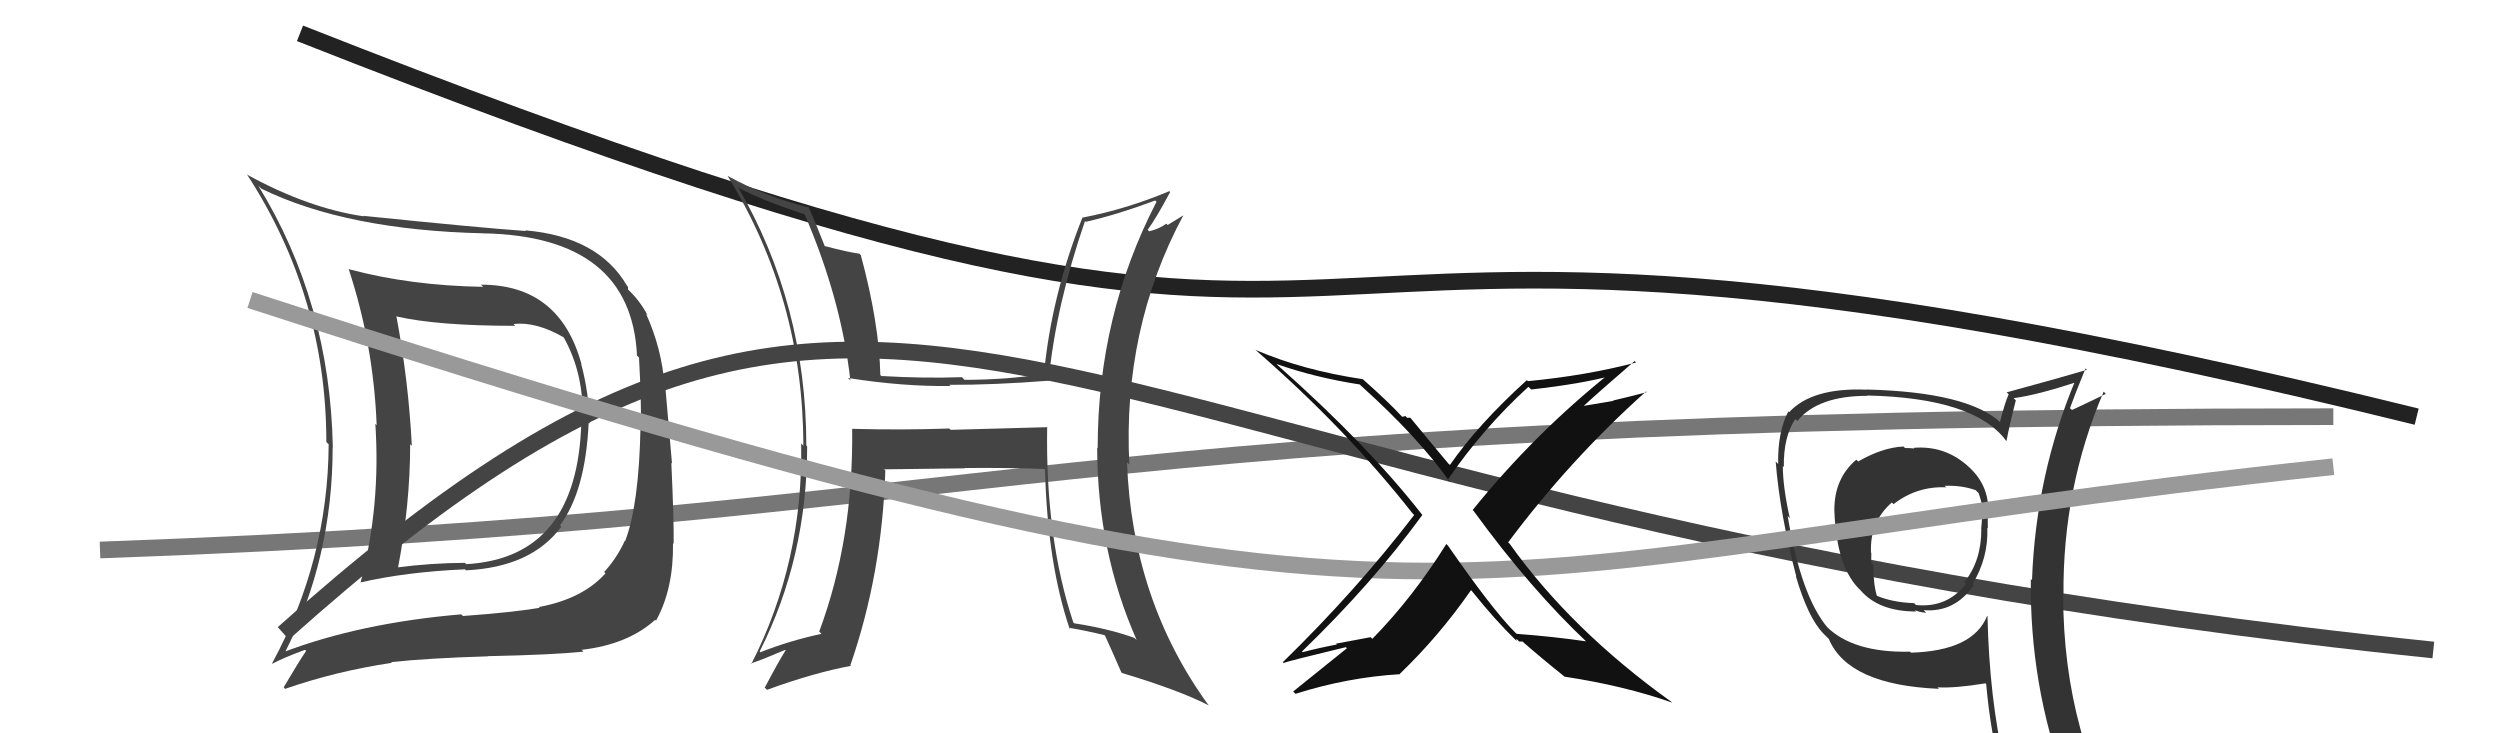
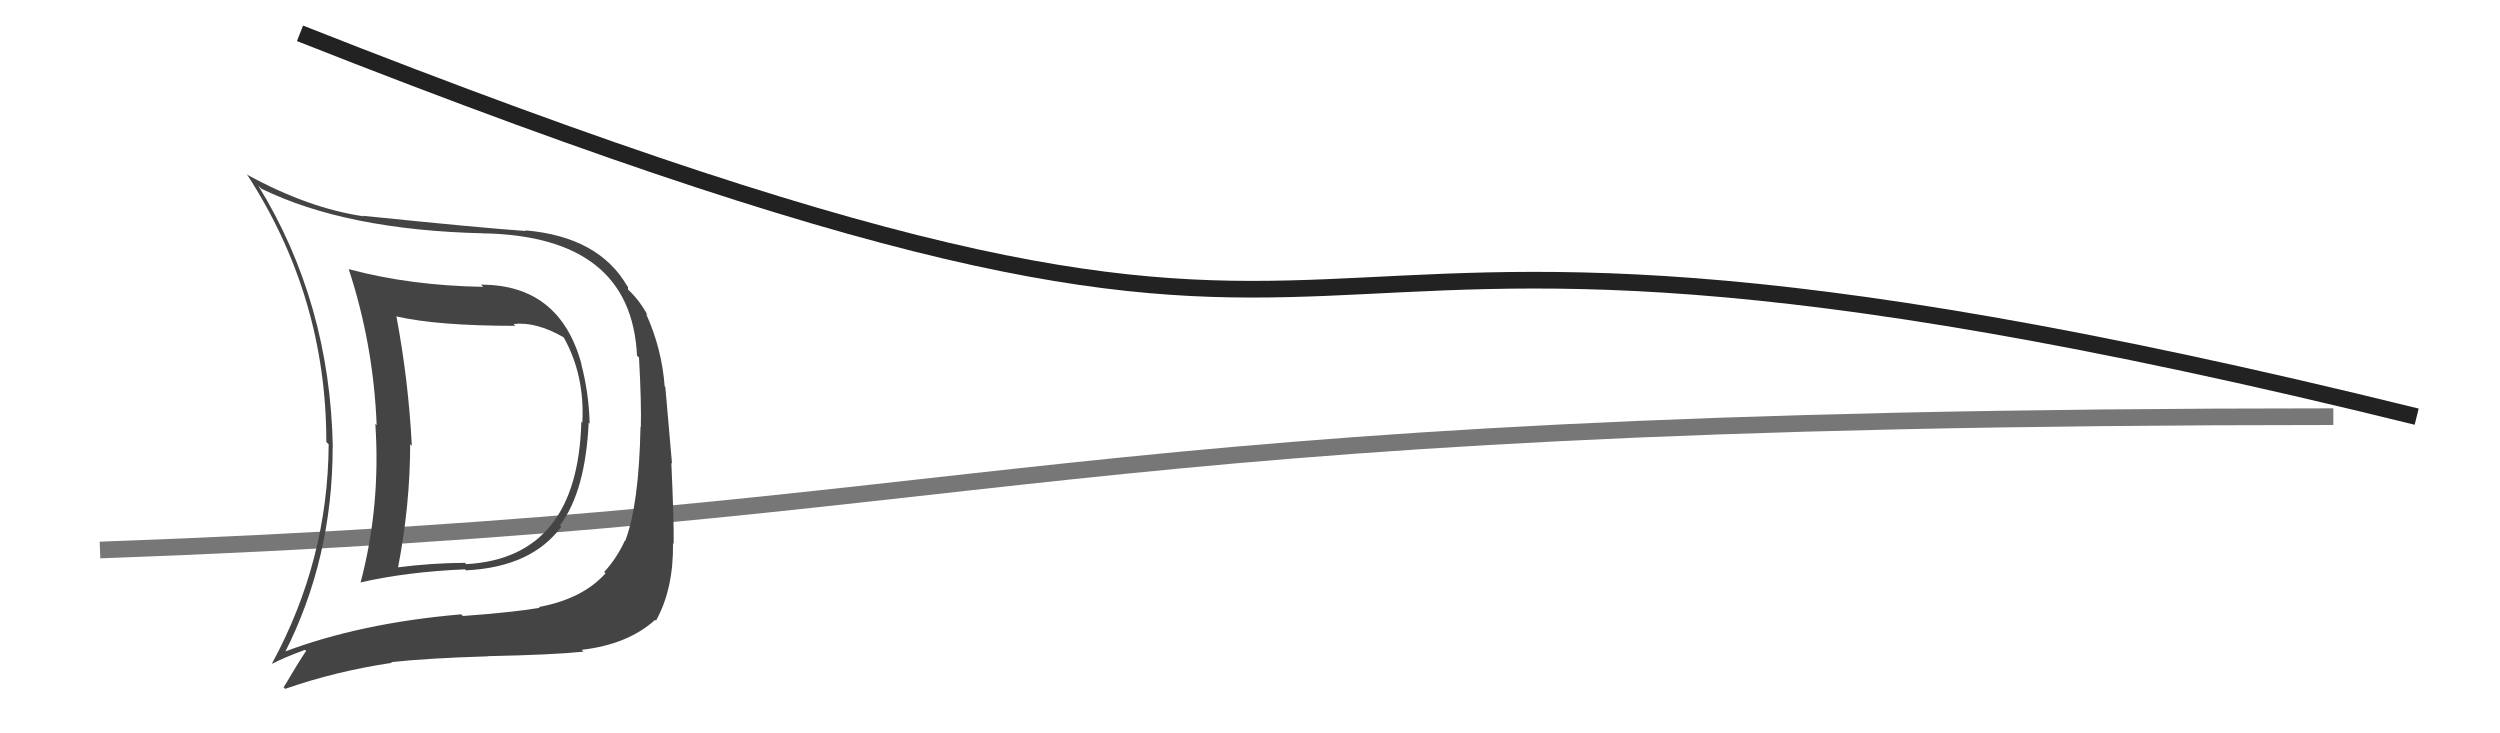
<svg xmlns="http://www.w3.org/2000/svg" width="150" height="44" viewBox="0,0,150,44">
  <path d="M6 33 C62 31,61 25,140 25" stroke="#777" fill="none" />
-   <path d="M17 38 C55 4,59 30,146 39" stroke="#444" fill="none" />
  <path d="M18 2 C94 32,64 5,145 25" stroke="#222" fill="none" />
  <path fill="#444" d="M28.84 17.06L28.89 17.11L28.99 17.21Q24.62 17.14 20.93 16.15L20.92 16.13L20.92 16.14Q22.41 20.67 22.60 25.51L22.65 25.56L22.52 25.43Q22.85 30.36 21.63 34.97L21.65 34.98L21.61 34.95Q24.40 34.31 27.90 34.16L27.88 34.14L27.96 34.22Q31.89 34.03 33.68 31.60L33.59 31.51L33.60 31.52Q35.13 29.47 35.32 25.36L35.35 25.39L35.38 25.42Q35.33 23.54 34.87 21.83L35.02 21.98L34.89 21.85Q33.59 17.08 28.87 17.08ZM16.97 39.10L16.90 39.03L17.07 39.20Q19.96 33.52 19.96 26.82L19.93 26.79L19.97 26.84Q19.80 18.13 15.49 11.13L15.53 11.17L15.68 11.32Q20.77 13.81 29.03 14.00L29.18 14.16L29.02 14.00Q37.88 14.18 38.22 21.34L38.30 21.41L38.34 21.45Q38.49 24.19 38.45 25.64L38.30 25.48L38.43 25.61Q38.34 30.29 37.51 32.46L37.42 32.37L37.49 32.44Q37.01 33.49 36.25 34.32L36.32 34.39L36.33 34.40Q34.96 35.93 32.34 36.42L32.36 36.45L32.38 36.47Q30.78 36.74 27.78 36.96L27.68 36.87L27.67 36.86Q21.60 37.38 17.00 39.13ZM34.94 39.03L34.91 39.00L34.90 38.99Q37.67 38.67 39.31 37.19L39.37 37.25L39.36 37.24Q40.42 35.33 40.38 32.59L40.40 32.61L40.42 32.63Q40.44 31.27 40.28 27.77L40.32 27.81L39.92 23.22L39.88 23.18Q39.71 20.91 38.76 18.82L38.83 18.89L38.86 18.92Q38.37 18.01 37.68 17.37L37.68 17.37L37.68 17.21L37.63 17.16Q35.92 14.20 31.51 13.82L31.53 13.84L31.55 13.86Q28.81 13.67 21.80 12.95L21.72 12.86L21.83 12.98Q18.55 12.51 14.86 10.50L14.83 10.46L14.79 10.42Q19.58 17.77 19.58 26.52L19.59 26.53L19.72 26.66Q19.68 33.62 16.33 39.79L16.31 39.78L16.35 39.82Q16.97 39.48 18.30 38.99L18.31 39.00L18.37 39.05Q17.89 39.76 17.02 41.24L17.21 41.44L17.11 41.33Q20.16 40.27 23.51 39.77L23.42 39.69L23.46 39.73Q25.62 39.49 29.28 39.38L29.22 39.33L29.27 39.37Q33.18 39.29 35.01 39.10ZM34.96 25.38L34.89 25.31L34.88 25.30Q34.67 33.47 27.97 33.85L27.97 33.85L27.90 33.77Q25.85 33.78 23.80 34.05L23.80 34.05L23.87 34.12Q24.61 30.30 24.61 26.65L24.67 26.71L24.71 26.74Q24.51 22.85 23.79 19.01L23.76 18.98L23.76 18.98Q26.23 19.55 30.92 19.55L30.84 19.47L30.81 19.44Q32.18 19.29 33.82 20.24L33.78 20.20L33.82 20.24Q35.09 22.50 34.94 25.36Z" />
-   <path fill="#444" d="M62.95 25.73L62.85 25.63L57.04 25.79L56.95 25.71Q54.08 25.81 51.15 25.73L51.16 25.75L51.13 25.72Q51.21 32.38 49.15 37.90L49.18 37.92L49.29 38.03Q47.38 38.44 45.63 39.13L45.72 39.23L45.58 39.09Q48.43 33.44 48.43 26.78L48.42 26.77L48.38 26.73Q48.37 18.23 44.26 11.19L44.20 11.13L44.37 11.30Q45.87 12.08 48.34 12.88L48.39 12.92L48.24 12.77Q50.48 17.95 51.02 22.82L50.96 22.76L50.88 22.68Q54.17 23.20 57.03 23.16L57.03 23.16L56.96 23.09Q59.64 23.10 62.95 22.84L63.03 22.92L62.92 22.80Q63.35 18.36 65.10 13.26L65.17 13.33L65.15 13.31Q67.07 12.87 69.31 12.03L69.47 12.19L69.39 12.11Q65.86 18.93 65.86 26.89L65.76 26.79L65.83 26.86Q65.84 33.07 68.20 38.40L68.07 38.28L68.08 38.28Q66.51 37.71 64.46 37.40L64.39 37.34L64.40 37.35Q62.72 32.31 62.83 25.61ZM64.25 37.81L64.12 37.67L64.11 37.66Q65.17 37.84 66.27 38.11L66.33 38.17L66.31 38.16Q66.63 38.85 67.28 40.34L67.41 40.47L67.32 40.38Q70.75 41.41 72.54 42.33L72.43 42.21L72.49 42.28Q67.93 36.00 67.62 27.74L67.69 27.81L67.76 27.88Q67.35 19.73 71.00 12.92L71.00 12.92L70.06 13.50L69.98 13.42Q69.56 13.73 68.95 13.88L68.97 13.90L68.86 13.79Q69.38 13.08 70.21 11.52L70.10 11.41L70.16 11.47Q67.56 12.56 64.93 13.06L64.90 13.02L64.94 13.07Q63.09 17.73 62.64 22.41L62.79 22.56L62.67 22.44Q60.31 22.79 57.87 22.79L57.82 22.74L57.72 22.63Q55.40 22.71 52.89 22.56L52.95 22.63L52.82 22.50Q52.75 19.38 51.65 15.31L51.61 15.27L51.56 15.22Q50.92 15.14 49.47 14.76L49.49 14.79L49.49 14.78Q48.96 13.42 48.50 12.39L48.62 12.51L48.56 12.45Q45.96 11.82 43.67 10.56L43.53 10.42L43.65 10.54Q48.20 17.95 48.20 26.74L48.05 26.59L48.07 26.61Q48.20 33.71 45.08 39.84L45.01 39.77L45.05 39.81Q45.79 39.56 47.12 38.99L47.14 39.01L47.14 39.01Q46.69 39.73 45.89 41.25L45.84 41.21L46.02 41.39Q48.81 40.37 51.06 39.95L50.92 39.82L51.02 39.92Q52.93 34.40 53.12 28.23L52.99 28.11L53.05 28.16Q54.70 28.14 57.90 28.10L57.87 28.07L57.87 28.08Q60.75 28.06 62.65 28.14L62.57 28.05L62.70 28.19Q62.85 33.81 64.18 37.73Z" />
-   <path fill="#333" d="M114.91 26.96L114.77 26.82L114.86 26.91Q114.60 26.88 114.30 26.88L114.25 26.83L114.21 26.79Q112.94 26.85 111.49 27.69L111.54 27.74L111.38 27.58Q110.06 28.69 110.06 30.60L110.22 30.76L110.06 30.60Q110.18 34.14 111.70 35.48L111.76 35.53L111.59 35.37Q112.69 36.69 114.97 36.69L114.83 36.55L114.89 36.61Q115.26 36.76 115.57 36.76L115.38 36.57L115.42 36.61Q117.28 36.76 118.42 35.12L118.32 35.01L118.35 35.05Q119.31 33.46 119.24 31.67L119.27 31.70L119.27 31.70Q119.26 31.16 119.26 30.74L119.42 30.90L119.29 30.77Q119.37 29.06 118.00 27.90L118.03 27.93L117.98 27.88Q116.61 26.72 114.82 26.87ZM119.24 36.96L119.40 37.12L119.23 36.95Q118.39 39.05 114.66 39.16L114.61 39.11L114.60 39.10Q111.18 39.18 109.58 37.58L109.66 37.67L109.65 37.65Q108.06 35.76 107.26 30.96L107.40 31.10L107.39 31.09Q106.97 29.22 106.97 27.96L107.01 28.00L107.03 28.03Q107.00 26.21 107.72 25.14L107.82 25.24L107.84 25.26Q109.07 23.75 112.04 23.75L112.07 23.77L112.02 23.73Q118.48 23.87 120.38 26.46L120.25 26.32L120.39 26.46Q120.54 25.62 120.95 24.02L120.99 24.06L120.82 23.89Q122.21 23.71 124.64 22.91L124.61 22.88L124.53 22.80Q122.15 28.49 121.92 34.81L121.97 34.86L121.85 34.74Q121.77 41.06 123.91 46.88L123.88 46.85L123.90 46.87Q122.20 46.28 120.41 46.01L120.40 46.00L120.28 45.88Q119.36 41.92 119.25 36.97ZM119.98 46.15L120.14 46.32L120.09 46.27Q120.80 46.41 122.21 46.71L122.18 46.68L122.21 46.71Q122.49 47.49 123.06 48.90L122.96 48.79L122.93 48.76Q125.61 49.58 127.89 50.87L127.82 50.80L127.96 50.94Q123.79 44.22 123.79 35.69L123.79 35.69L123.81 35.70Q123.75 29.29 126.22 23.50L126.37 23.65L126.35 23.63Q125.69 23.96 124.32 24.60L124.27 24.56L124.20 24.49Q124.49 23.67 125.13 22.11L125.22 22.20L125.21 22.19Q123.60 22.67 120.40 23.54L120.47 23.61L120.52 23.66Q120.30 24.13 120.00 25.31L120.14 25.46L120.07 25.38Q118.10 23.52 111.97 23.37L112.01 23.41L111.97 23.38Q108.72 23.25 107.35 24.73L107.41 24.79L107.30 24.68Q106.65 25.93 106.69 27.84L106.70 27.85L106.54 27.69Q106.79 30.83 107.78 34.60L107.74 34.56L107.75 34.57Q108.48 37.06 109.40 38.01L109.35 37.96L109.68 38.29L109.73 38.34Q110.89 41.10 116.34 41.33L116.38 41.37L116.25 41.24Q117.30 41.30 119.13 41.00L119.22 41.10L119.17 41.04Q119.43 43.93 120.04 46.21ZM116.77 29.24L116.59 29.06L116.68 29.15Q117.70 29.11 118.54 29.41L118.71 29.58L118.72 29.59Q118.90 30.11 119.01 30.72L118.97 30.67L118.92 30.63Q118.94 31.11 118.87 31.72L118.95 31.81L118.88 31.73Q118.89 33.64 117.86 34.93L117.99 35.07L117.96 35.03Q116.82 36.49 114.95 36.30L114.90 36.24L114.85 36.19Q113.50 36.14 112.55 35.72L112.70 35.87L112.63 35.80Q112.40 35.11 112.40 33.89L112.32 33.81L112.27 33.77Q112.28 33.47 112.28 33.17L112.20 33.08L112.26 33.14Q112.18 31.31 113.51 30.15L113.59 30.23L113.61 30.25Q115.02 29.16 116.77 29.24Z" />
-   <path d="M15 18 C89 42,84 34,140 28" stroke="#999" fill="none" />
-   <path fill="#111" d="M95.20 38.51L95.34 38.64L95.17 38.48Q93.17 38.19 91.00 38.03L90.87 37.91L90.91 37.95Q89.55 36.59 86.88 32.74L86.83 32.69L86.78 32.64Q84.74 35.89 82.34 38.33L82.24 38.23L80.16 38.62L80.21 38.67Q79.15 38.87 78.16 39.13L78.18 39.15L78.12 39.09Q82.34 35.01 85.34 30.90L85.22 30.77L85.35 30.91Q82.10 26.74 76.69 21.94L76.65 21.90L76.59 21.84Q78.89 22.65 81.59 23.07L81.63 23.11L81.68 23.16Q85.10 26.24 87.01 28.94L86.95 28.89L86.86 28.79Q88.96 25.72 91.70 23.21L91.79 23.29L91.87 23.37Q94.91 23.03 96.74 22.53L96.63 22.42L96.60 22.39Q92.05 26.03 88.36 30.60L88.53 30.78L88.42 30.66Q91.86 35.39 95.32 38.63ZM98.15 21.73L98.03 21.62L98.16 21.75Q95.21 22.53 91.67 22.87L91.68 22.88L91.61 22.81Q88.69 25.45 86.98 27.92L87.03 27.98L87.10 28.05Q86.28 27.08 84.65 25.10L84.61 25.06L84.43 25.07L84.32 24.96Q84.24 25.00 84.13 25.00L84.18 25.05L84.14 25.02Q83.34 24.14 81.70 22.69L81.64 22.62L81.76 22.75Q78.19 22.22 75.34 21.00L75.32 20.98L75.28 20.95Q80.71 25.66 84.75 30.80L84.74 30.78L84.85 30.90Q81.38 35.43 76.97 39.73L77.13 39.89L77.02 39.78Q77.25 39.67 80.75 38.83L80.81 38.89L80.82 38.89Q79.23 40.16 77.59 41.49L77.61 41.51L77.73 41.63Q80.85 40.64 84.01 40.45L84.01 40.46L83.99 40.43Q86.36 38.15 88.26 35.41L88.32 35.47L88.31 35.46Q89.73 37.23 90.95 38.41L90.95 38.40L91.00 38.46Q90.95 38.29 91.03 38.37L91.15 38.49L91.34 38.49L91.30 38.45Q92.51 39.51 93.84 40.57L93.89 40.63L93.87 40.60Q97.45 41.14 100.34 42.16L100.35 42.17L100.28 42.11Q94.28 37.81 90.59 32.64L90.42 32.47L90.49 32.54Q94.20 27.57 98.76 23.49L98.82 23.55L98.80 23.53Q97.78 23.80 96.79 24.03L96.81 24.05L94.69 24.41L94.82 24.54Q95.91 23.53 98.08 21.66Z" />
</svg>